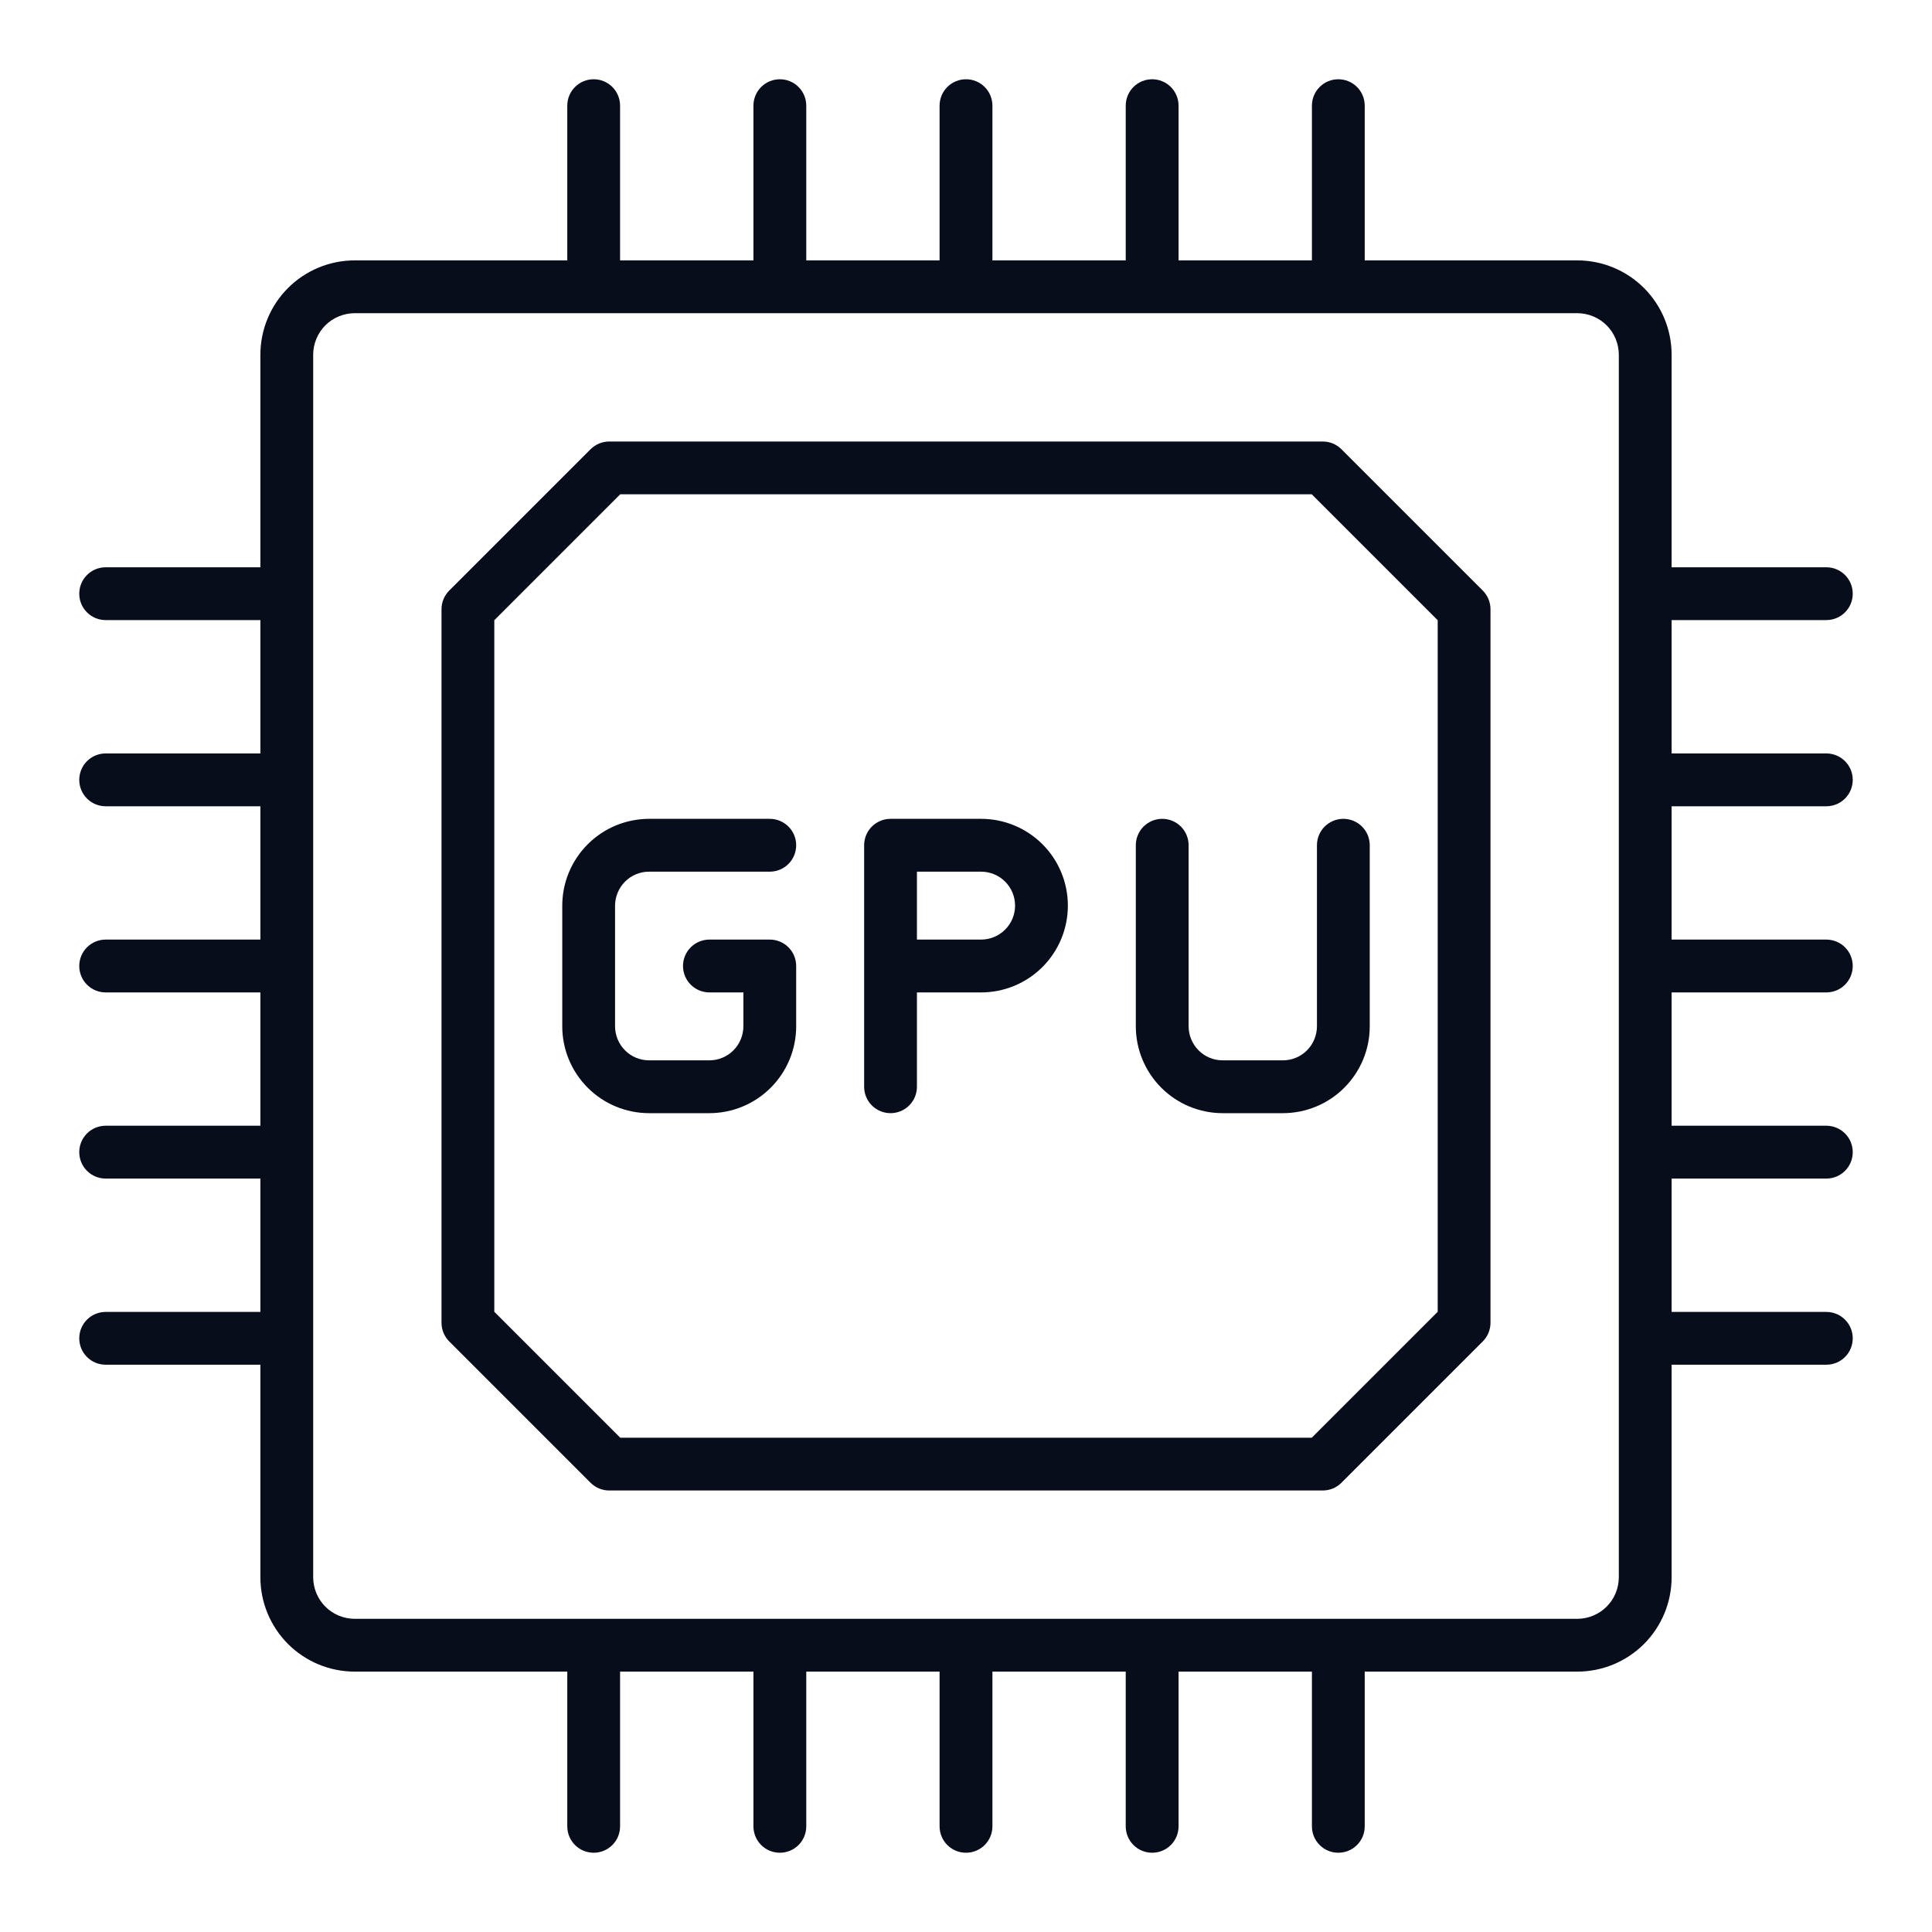
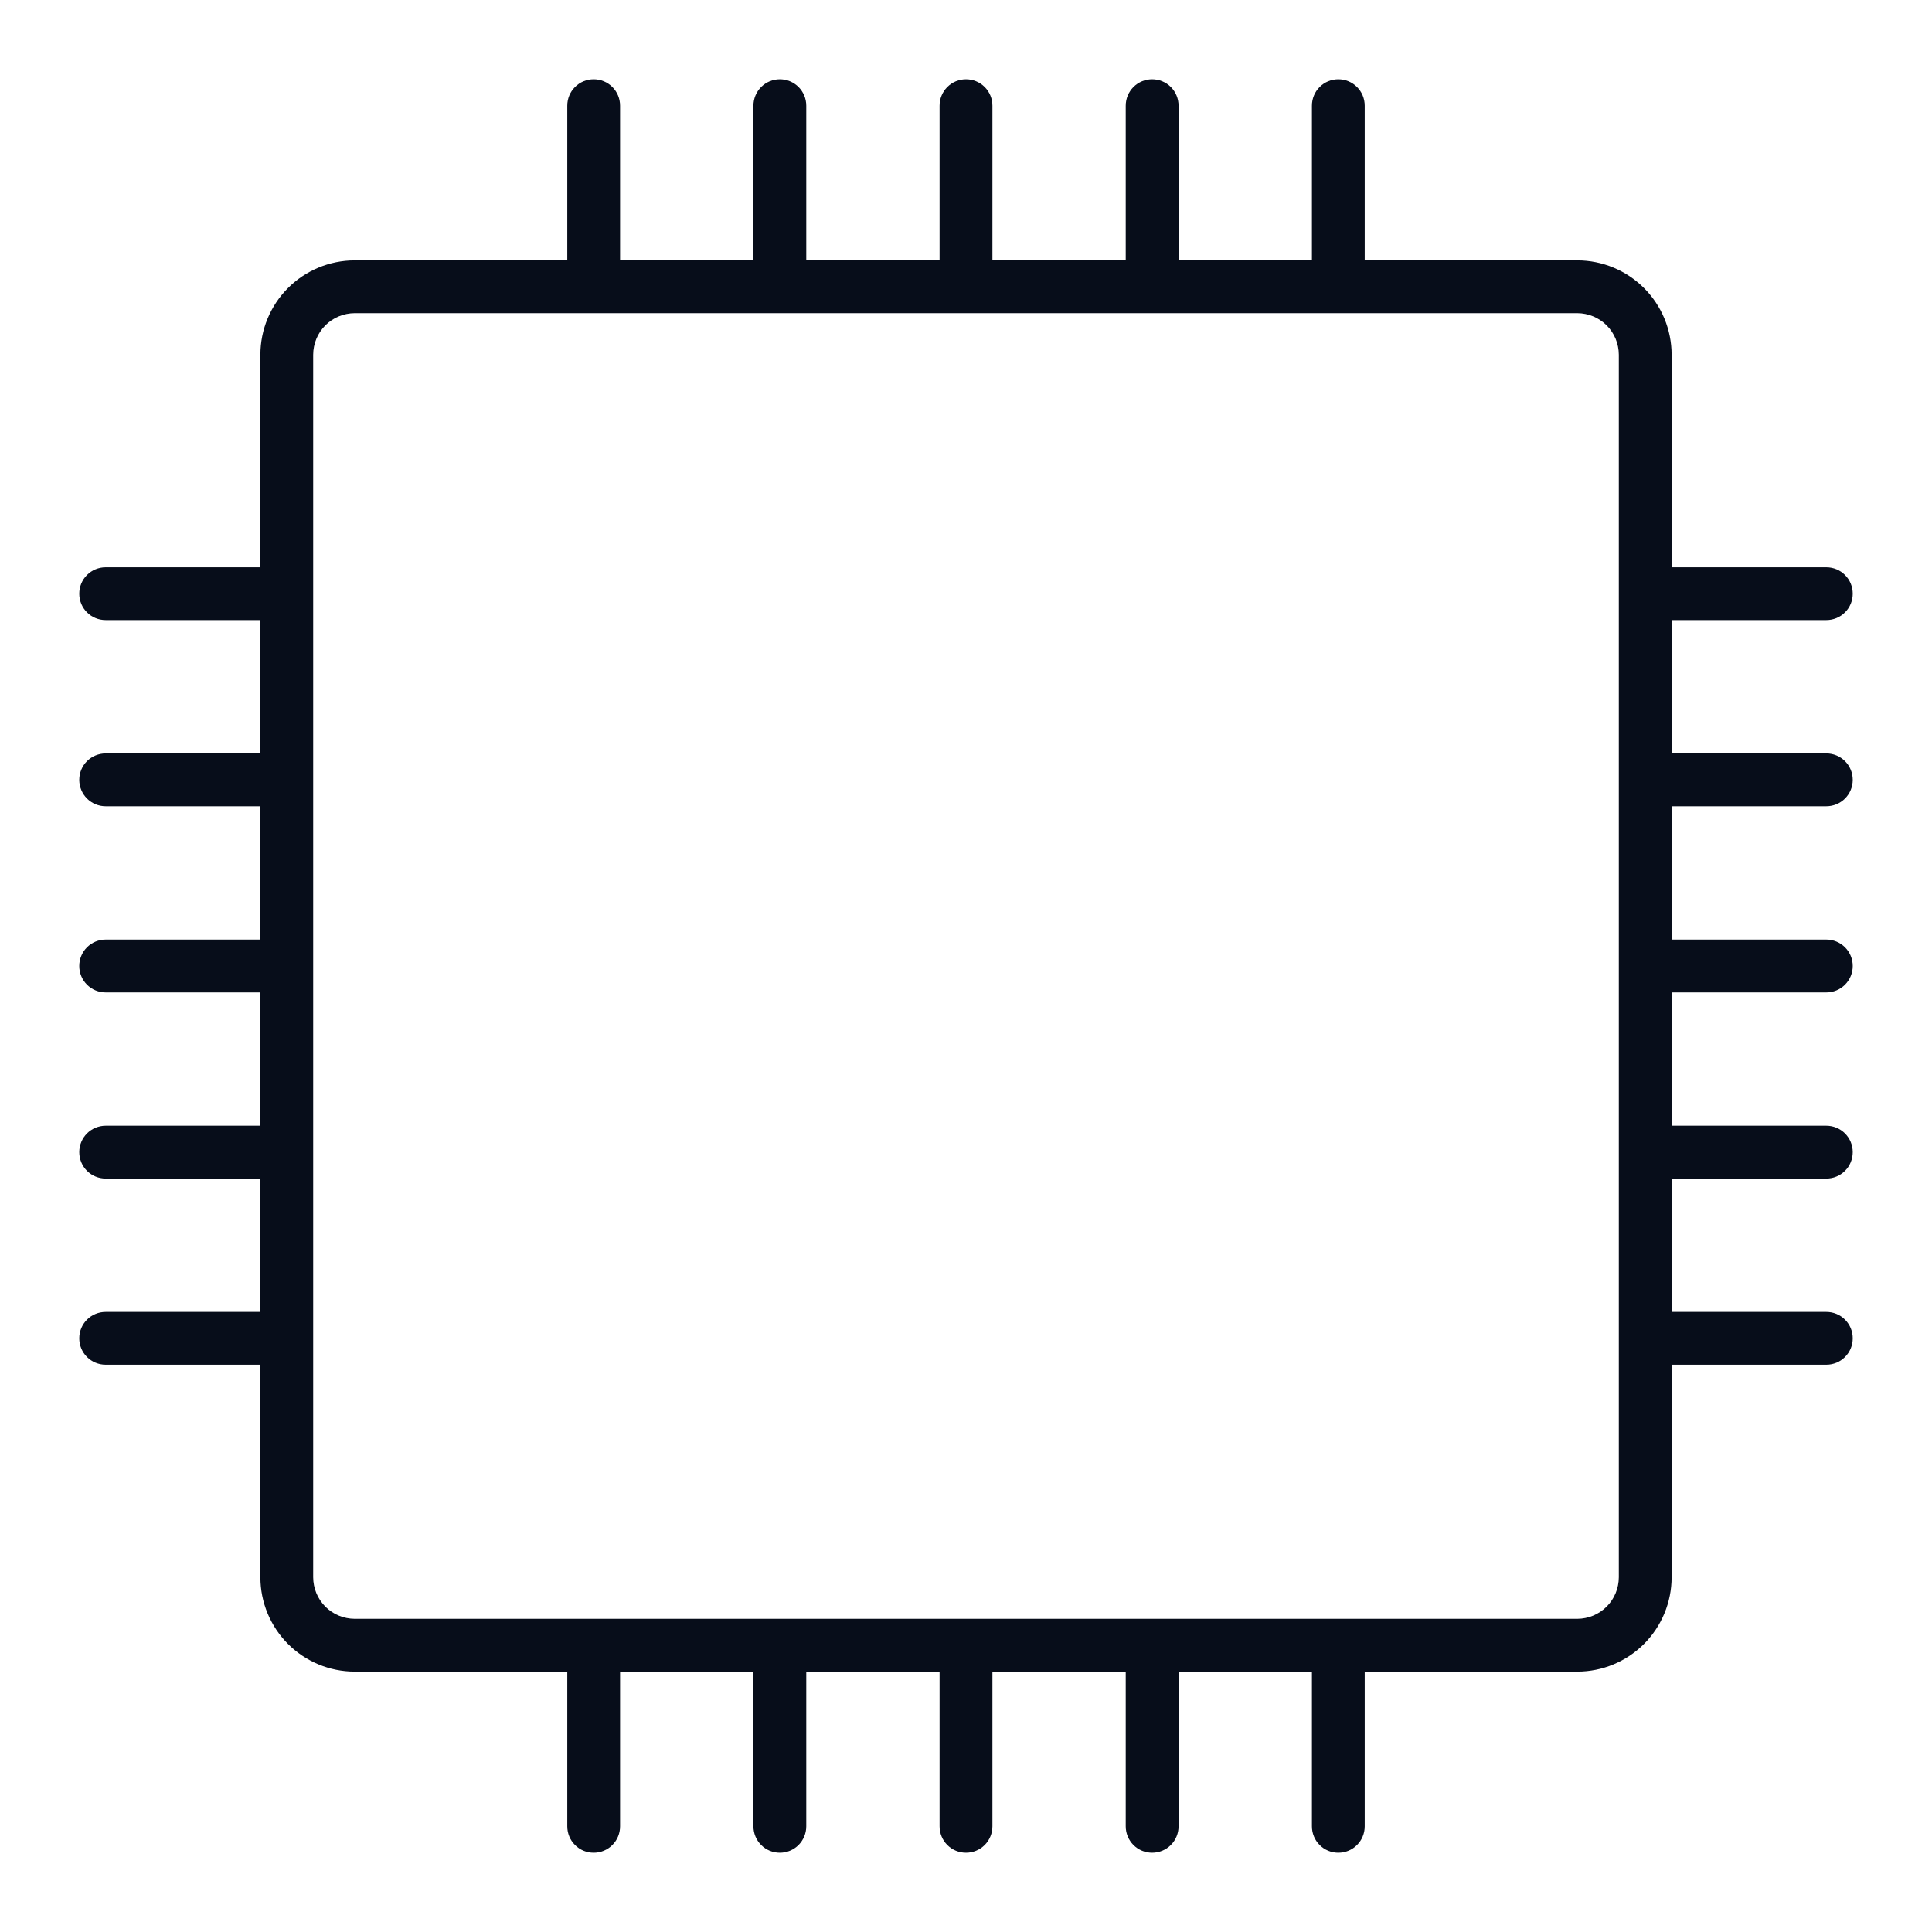
<svg xmlns="http://www.w3.org/2000/svg" width="40" height="40" viewBox="0 0 40 40" fill="none">
-   <path d="M27.773 9.301C27.67 9.198 27.531 9.141 27.386 9.141H12.614C12.469 9.141 12.33 9.198 12.227 9.301L9.301 12.227C9.198 12.33 9.141 12.469 9.141 12.614V27.386C9.141 27.531 9.198 27.67 9.301 27.773L12.227 30.699C12.33 30.802 12.469 30.859 12.614 30.859H27.386C27.531 30.859 27.67 30.802 27.773 30.699L30.699 27.773C30.802 27.67 30.859 27.531 30.859 27.386V12.614C30.859 12.469 30.802 12.33 30.699 12.227L27.773 9.301ZM29.766 27.159L27.159 29.766H12.841L10.234 27.159V12.841L12.841 10.234H27.159L29.766 12.841V27.159Z" fill="#070D1A" />
  <path d="M37.812 16.693C37.958 16.693 38.097 16.635 38.199 16.533C38.302 16.43 38.359 16.291 38.359 16.146C38.359 16.001 38.302 15.862 38.199 15.759C38.097 15.657 37.958 15.599 37.812 15.599H34.609V12.838H37.812C37.958 12.838 38.097 12.781 38.199 12.678C38.302 12.576 38.359 12.437 38.359 12.292C38.359 12.146 38.302 12.007 38.199 11.905C38.097 11.802 37.958 11.745 37.812 11.745H34.609V7.344C34.609 6.826 34.403 6.329 34.037 5.963C33.67 5.597 33.174 5.391 32.656 5.391H28.255V2.188C28.255 2.042 28.198 1.903 28.095 1.801C27.993 1.698 27.854 1.641 27.708 1.641C27.563 1.641 27.424 1.698 27.322 1.801C27.219 1.903 27.162 2.042 27.162 2.188V5.391H24.401V2.188C24.401 2.042 24.343 1.903 24.241 1.801C24.138 1.698 23.999 1.641 23.854 1.641C23.709 1.641 23.57 1.698 23.467 1.801C23.365 1.903 23.307 2.042 23.307 2.188V5.391H20.547V2.188C20.547 2.042 20.489 1.903 20.387 1.801C20.284 1.698 20.145 1.641 20 1.641C19.855 1.641 19.716 1.698 19.613 1.801C19.511 1.903 19.453 2.042 19.453 2.188V5.391H16.693V2.188C16.693 2.042 16.635 1.903 16.533 1.801C16.43 1.698 16.291 1.641 16.146 1.641C16.001 1.641 15.862 1.698 15.759 1.801C15.657 1.903 15.599 2.042 15.599 2.188V5.391H12.838V2.188C12.838 2.042 12.781 1.903 12.678 1.801C12.576 1.698 12.437 1.641 12.292 1.641C12.146 1.641 12.007 1.698 11.905 1.801C11.802 1.903 11.745 2.042 11.745 2.188V5.391H7.344C6.826 5.391 6.329 5.597 5.963 5.963C5.597 6.329 5.391 6.826 5.391 7.344V11.745H2.188C2.042 11.745 1.903 11.802 1.801 11.905C1.698 12.007 1.641 12.146 1.641 12.292C1.641 12.437 1.698 12.576 1.801 12.678C1.903 12.781 2.042 12.838 2.188 12.838H5.391V15.599H2.188C2.042 15.599 1.903 15.657 1.801 15.759C1.698 15.862 1.641 16.001 1.641 16.146C1.641 16.291 1.698 16.43 1.801 16.533C1.903 16.635 2.042 16.693 2.188 16.693H5.391V19.453H2.188C2.042 19.453 1.903 19.511 1.801 19.613C1.698 19.716 1.641 19.855 1.641 20C1.641 20.145 1.698 20.284 1.801 20.387C1.903 20.489 2.042 20.547 2.188 20.547H5.391V23.307H2.188C2.042 23.307 1.903 23.365 1.801 23.467C1.698 23.57 1.641 23.709 1.641 23.854C1.641 23.999 1.698 24.138 1.801 24.241C1.903 24.343 2.042 24.401 2.188 24.401H5.391V27.162H2.188C2.042 27.162 1.903 27.219 1.801 27.322C1.698 27.424 1.641 27.563 1.641 27.708C1.641 27.854 1.698 27.993 1.801 28.095C1.903 28.198 2.042 28.255 2.188 28.255H5.391V32.656C5.391 33.174 5.597 33.67 5.963 34.037C6.329 34.403 6.826 34.609 7.344 34.609H11.745V37.812C11.745 37.958 11.802 38.097 11.905 38.199C12.007 38.302 12.146 38.359 12.292 38.359C12.437 38.359 12.576 38.302 12.678 38.199C12.781 38.097 12.838 37.958 12.838 37.812V34.609H15.599V37.812C15.599 37.958 15.657 38.097 15.759 38.199C15.862 38.302 16.001 38.359 16.146 38.359C16.291 38.359 16.43 38.302 16.533 38.199C16.635 38.097 16.693 37.958 16.693 37.812V34.609H19.453V37.812C19.453 37.958 19.511 38.097 19.613 38.199C19.716 38.302 19.855 38.359 20 38.359C20.145 38.359 20.284 38.302 20.387 38.199C20.489 38.097 20.547 37.958 20.547 37.812V34.609H23.307V37.812C23.307 37.958 23.365 38.097 23.467 38.199C23.57 38.302 23.709 38.359 23.854 38.359C23.999 38.359 24.138 38.302 24.241 38.199C24.343 38.097 24.401 37.958 24.401 37.812V34.609H27.162V37.812C27.162 37.958 27.219 38.097 27.322 38.199C27.424 38.302 27.563 38.359 27.708 38.359C27.854 38.359 27.993 38.302 28.095 38.199C28.198 38.097 28.255 37.958 28.255 37.812V34.609H32.656C33.174 34.609 33.67 34.403 34.037 34.037C34.403 33.67 34.609 33.174 34.609 32.656V28.255H37.812C37.958 28.255 38.097 28.198 38.199 28.095C38.302 27.993 38.359 27.854 38.359 27.708C38.359 27.563 38.302 27.424 38.199 27.322C38.097 27.219 37.958 27.162 37.812 27.162H34.609V24.401H37.812C37.958 24.401 38.097 24.343 38.199 24.241C38.302 24.138 38.359 23.999 38.359 23.854C38.359 23.709 38.302 23.57 38.199 23.467C38.097 23.365 37.958 23.307 37.812 23.307H34.609V20.547H37.812C37.958 20.547 38.097 20.489 38.199 20.387C38.302 20.284 38.359 20.145 38.359 20C38.359 19.855 38.302 19.716 38.199 19.613C38.097 19.511 37.958 19.453 37.812 19.453H34.609V16.693H37.812ZM33.516 32.656C33.515 32.884 33.425 33.102 33.264 33.264C33.102 33.425 32.884 33.515 32.656 33.516H7.344C7.116 33.515 6.897 33.425 6.736 33.264C6.575 33.102 6.485 32.884 6.484 32.656V7.344C6.485 7.116 6.575 6.897 6.736 6.736C6.897 6.575 7.116 6.485 7.344 6.484H32.656C32.884 6.485 33.102 6.575 33.264 6.736C33.425 6.897 33.515 7.116 33.516 7.344V32.656Z" fill="#070D1A" />
-   <path d="M20.312 16.953H18.438C18.293 16.953 18.153 17.011 18.051 17.113C17.948 17.216 17.891 17.355 17.891 17.5V22.5C17.891 22.645 17.948 22.784 18.051 22.887C18.153 22.989 18.293 23.047 18.438 23.047C18.582 23.047 18.722 22.989 18.824 22.887C18.927 22.784 18.984 22.645 18.984 22.5V20.547H20.312C20.789 20.547 21.246 20.358 21.583 20.021C21.92 19.684 22.109 19.227 22.109 18.75C22.109 18.273 21.92 17.816 21.583 17.479C21.246 17.142 20.789 16.953 20.312 16.953ZM20.312 19.453H18.984V18.047H20.312C20.499 18.047 20.678 18.121 20.81 18.253C20.942 18.385 21.016 18.564 21.016 18.75C21.016 18.936 20.942 19.115 20.81 19.247C20.678 19.379 20.499 19.453 20.312 19.453Z" fill="#070D1A" />
-   <path d="M13.438 18.047H15.938C16.082 18.047 16.222 17.989 16.324 17.887C16.427 17.784 16.484 17.645 16.484 17.5C16.484 17.355 16.427 17.216 16.324 17.113C16.222 17.011 16.082 16.953 15.938 16.953H13.438C12.961 16.954 12.504 17.143 12.168 17.48C11.831 17.817 11.641 18.274 11.641 18.75V21.25C11.641 21.726 11.831 22.183 12.168 22.52C12.504 22.857 12.961 23.046 13.438 23.047H14.688C15.164 23.046 15.621 22.857 15.957 22.52C16.294 22.183 16.484 21.726 16.484 21.25V20C16.484 19.855 16.427 19.716 16.324 19.613C16.222 19.511 16.082 19.453 15.938 19.453H14.688C14.543 19.453 14.403 19.511 14.301 19.613C14.198 19.716 14.141 19.855 14.141 20C14.141 20.145 14.198 20.284 14.301 20.387C14.403 20.489 14.543 20.547 14.688 20.547H15.391V21.25C15.39 21.436 15.316 21.615 15.184 21.747C15.053 21.879 14.874 21.953 14.688 21.953H13.438C13.251 21.953 13.072 21.879 12.941 21.747C12.809 21.615 12.735 21.436 12.734 21.25V18.75C12.735 18.564 12.809 18.385 12.941 18.253C13.072 18.121 13.251 18.047 13.438 18.047Z" fill="#070D1A" />
-   <path d="M26.562 21.953H25.312C25.126 21.953 24.947 21.879 24.816 21.747C24.684 21.615 24.61 21.436 24.609 21.25V17.5C24.609 17.355 24.552 17.216 24.449 17.113C24.347 17.011 24.207 16.953 24.062 16.953C23.918 16.953 23.778 17.011 23.676 17.113C23.573 17.216 23.516 17.355 23.516 17.5V21.25C23.516 21.726 23.706 22.183 24.043 22.52C24.379 22.857 24.836 23.046 25.312 23.047H26.562C27.039 23.046 27.496 22.857 27.832 22.52C28.169 22.183 28.359 21.726 28.359 21.25V17.5C28.359 17.355 28.302 17.216 28.199 17.113C28.097 17.011 27.957 16.953 27.812 16.953C27.668 16.953 27.528 17.011 27.426 17.113C27.323 17.216 27.266 17.355 27.266 17.5V21.25C27.265 21.436 27.191 21.615 27.059 21.747C26.928 21.879 26.749 21.953 26.562 21.953Z" fill="#070D1A" />
</svg>